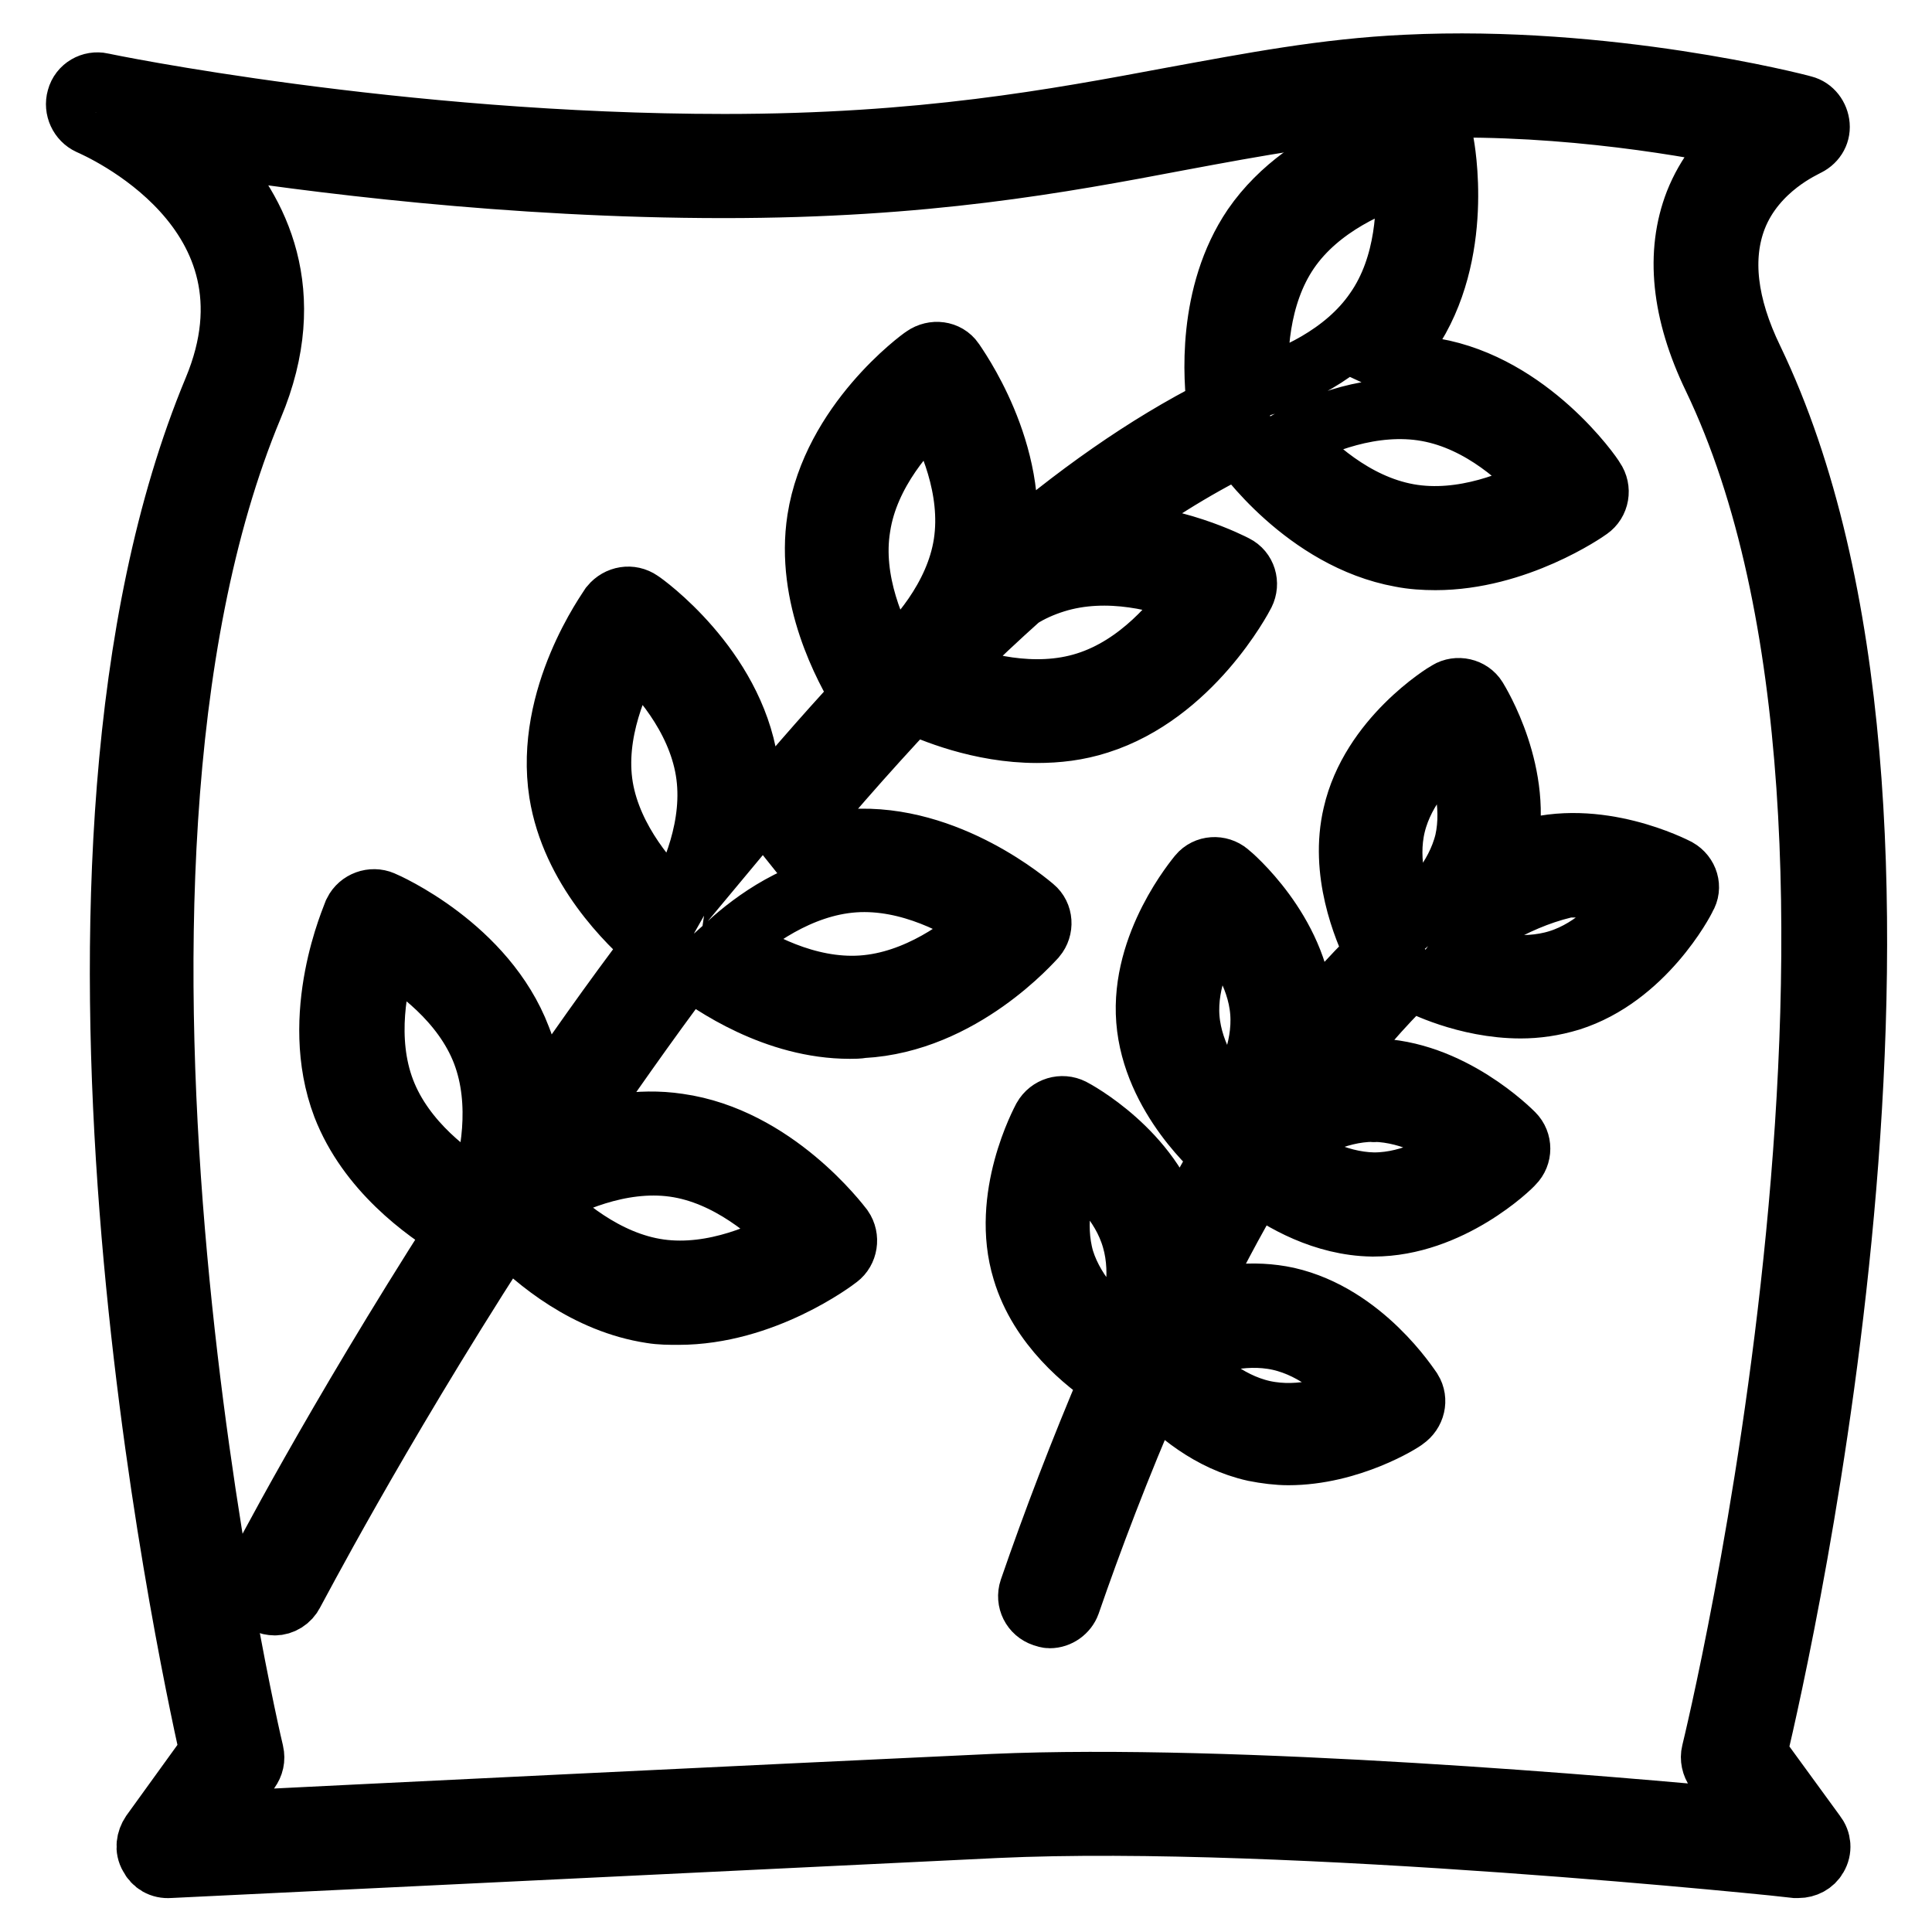
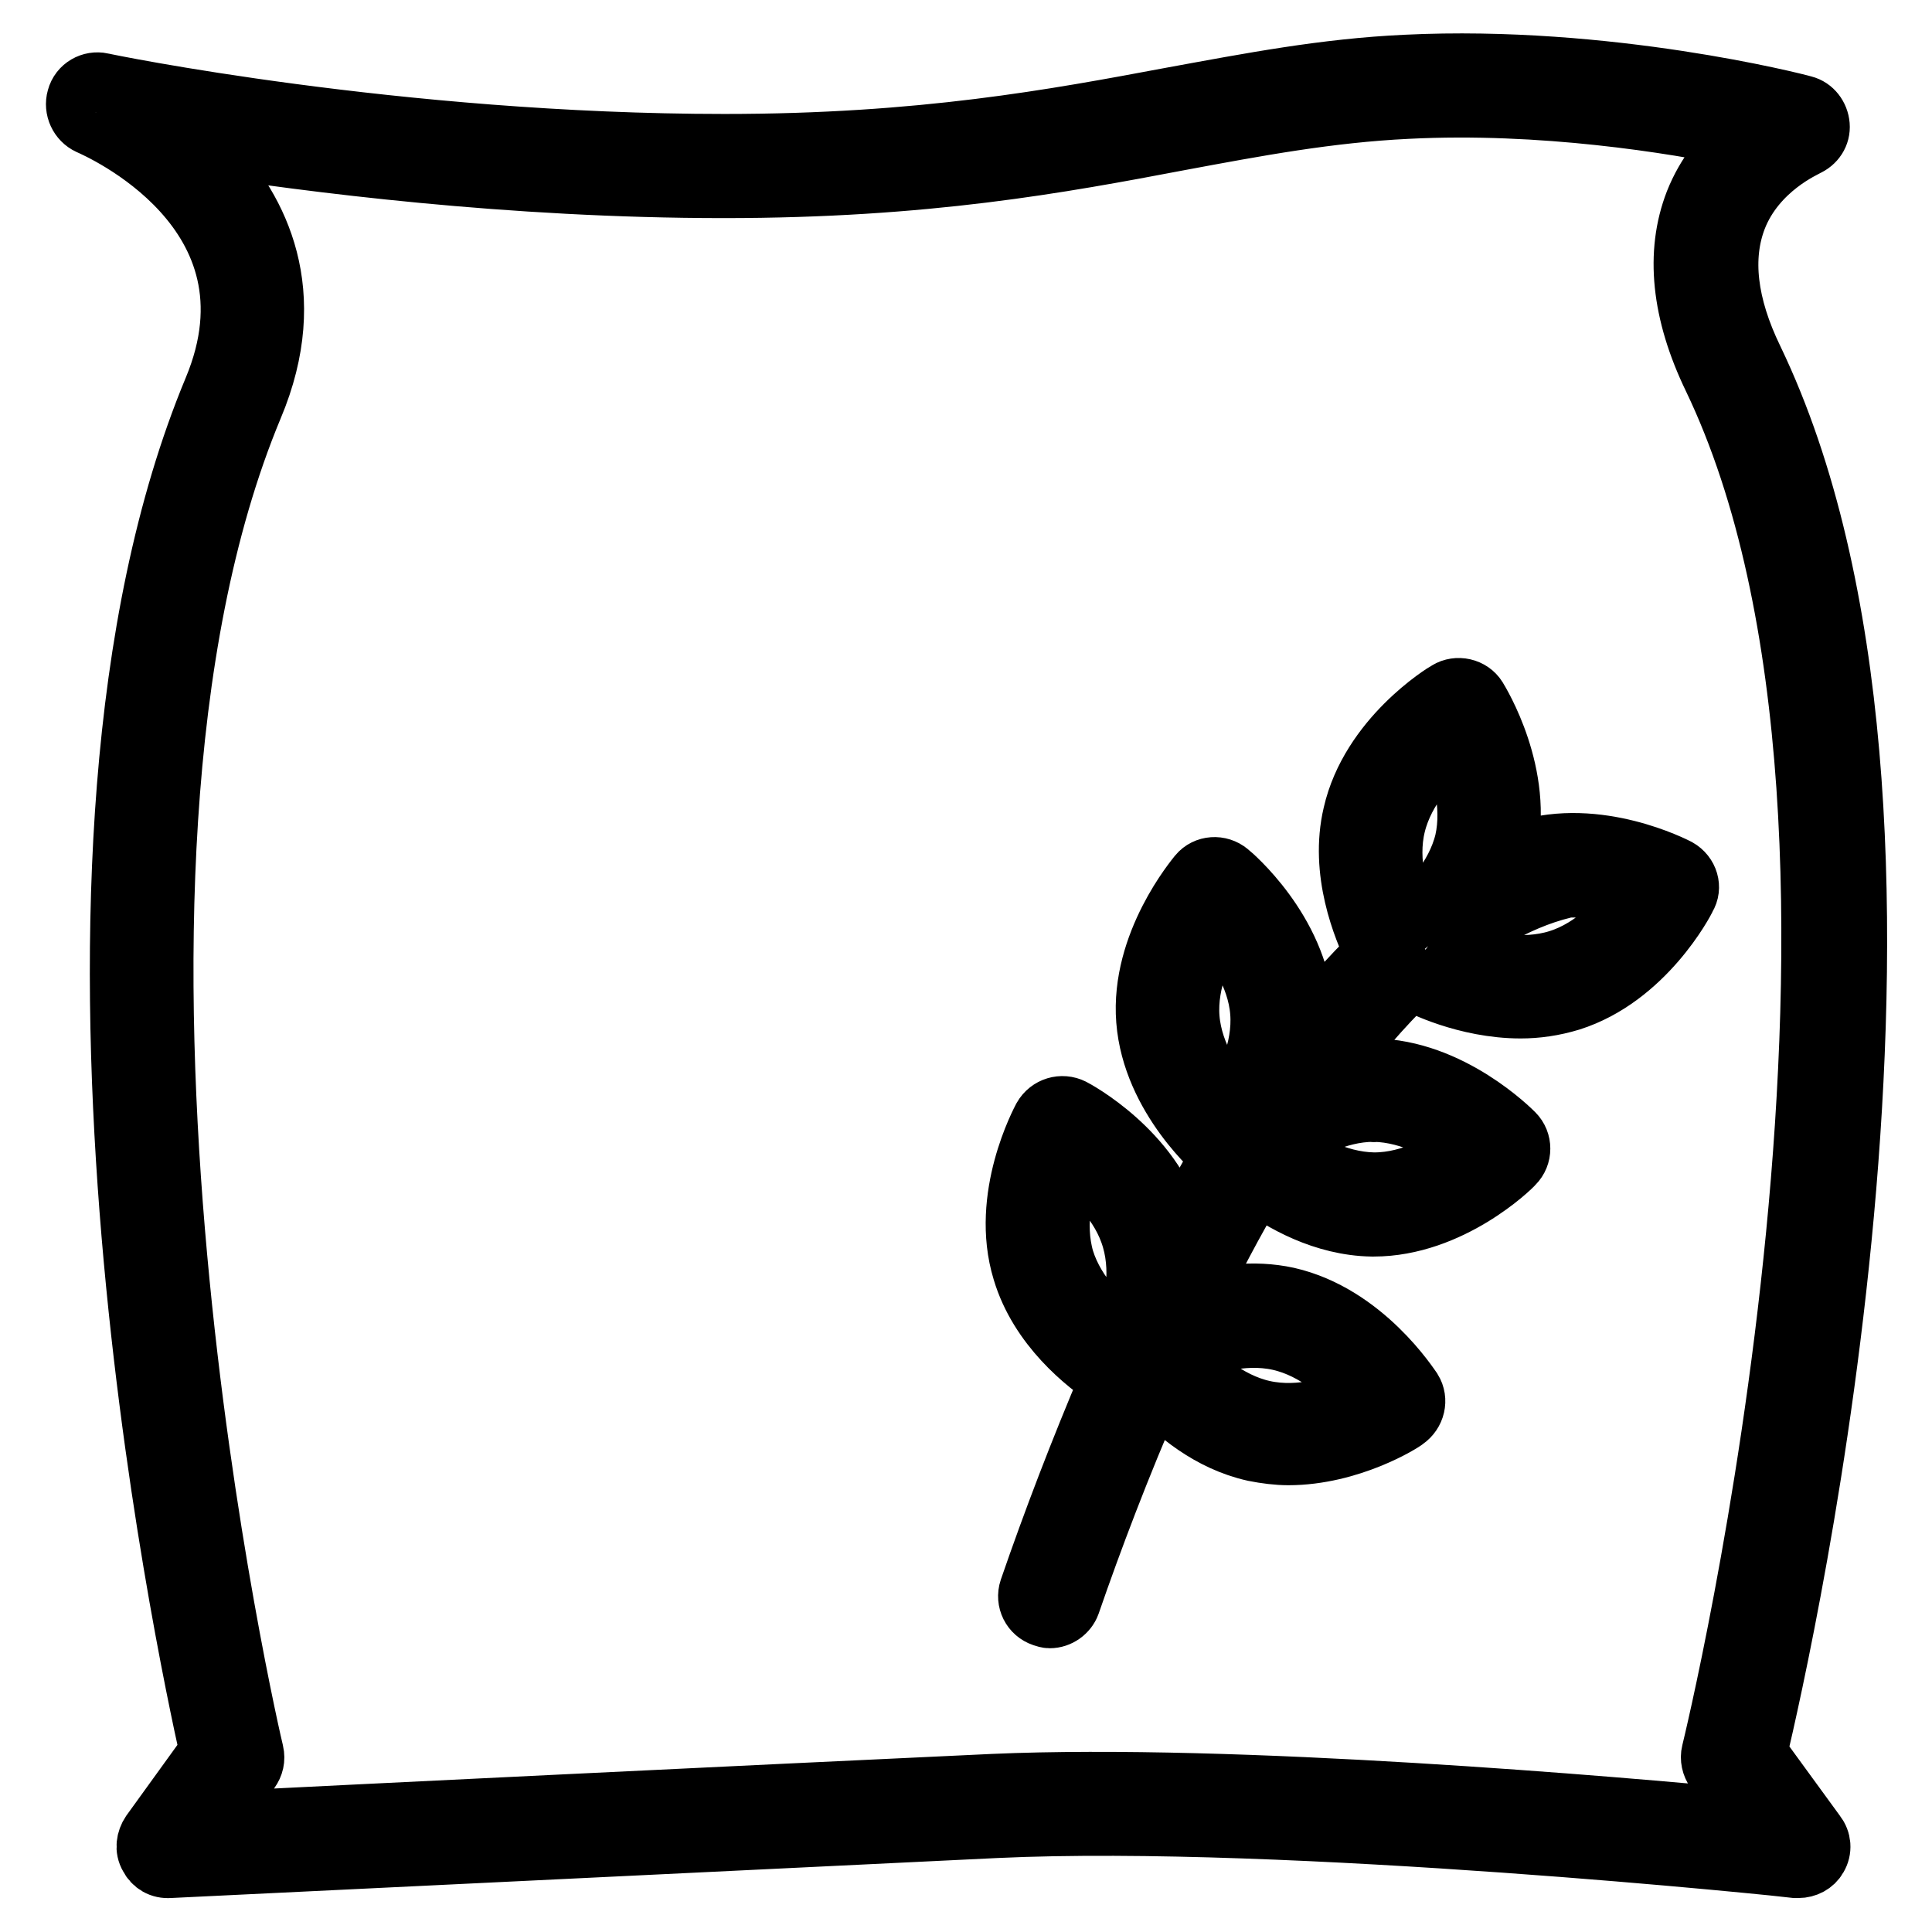
<svg xmlns="http://www.w3.org/2000/svg" version="1.1" x="0px" y="0px" viewBox="0 0 256 256" enable-background="new 0 0 256 256" xml:space="preserve">
  <g>
    <path stroke-width="8" fill-opacity="0" stroke="#000000" d="M232.8,232.3c3.3-14,28.4-124.5-0.5-184.7c-3.5-7.2-4.2-13.5-2.2-18.7c2.6-6.7,9.2-9.4,9.2-9.5 c1.2-0.5,1.9-1.6,1.8-2.8c-0.1-1.2-0.9-2.3-2.1-2.6c-1-0.3-26-6.7-52.7-5.4c-10.8,0.5-20.6,2.4-31,4.3c-15.5,2.9-33.1,6.2-59.3,6.2 c-43.3,0-82.2-8-82.5-8.1c-1.4-0.3-2.9,0.5-3.3,2c-0.4,1.4,0.3,2.9,1.6,3.5c1.1,0.5,26.4,11.4,16.5,35.1 c-26,62.5-3.5,167-0.5,180.5L20,242.9c-0.6,0.9-0.8,2.1-0.2,3.1c0.5,1,1.5,1.6,2.7,1.5c0,0,70.3-3.4,109.5-5.3 c38.6-1.8,105.4,5.2,106,5.3c0.1,0,0.2,0,0.3,0c1,0,2-0.5,2.5-1.4c0.6-1,0.5-2.2-0.2-3.1L232.8,232.3L232.8,232.3z M131.6,236.4 c-32.3,1.5-85.6,4.1-103.5,5l5-6.8c0.5-0.7,0.7-1.5,0.5-2.4c-0.3-1.1-26.7-114.5-0.1-178.3c6.4-15.2,0.6-26.1-5.4-32.5 c-0.8-0.8-1.5-1.6-2.3-2.3c15.3,2.4,41.8,5.8,70.1,5.8c26.8,0,44.6-3.3,60.4-6.3c10.2-1.9,19.8-3.7,30.2-4.2 c17.8-0.9,35.2,1.9,44.3,3.8c-2.3,2-4.7,4.8-6.2,8.6c-2.6,6.7-1.8,14.6,2.4,23.3c29.3,61.1,0.1,180.9-0.2,182.1 c-0.2,0.8,0,1.7,0.5,2.4l4.7,6.5C214.3,239.4,163.5,235,131.6,236.4z" />
-     <path stroke-width="8" fill-opacity="0" stroke="#000000" d="M137.3,124.2c1-1.2,0.9-3-0.3-4c-0.5-0.4-11.3-9.8-24.2-9c-3.7,0.2-7.1,1.3-10.1,2.8 c5.9-7.2,12-14.2,18.2-20.8c2.4,1.1,8.9,3.9,16.5,3.9c2.7,0,5.4-0.3,8.2-1.2c12.3-3.9,19-16.6,19.3-17.2c0.7-1.4,0.2-3.1-1.2-3.8 c-0.4-0.2-8.4-4.4-17.8-4.3c6.1-4.6,12.3-8.5,18.4-11.5c0,0,0,0.1,0,0.1c0.3,0.5,8.6,12.3,21.3,14.6c1.5,0.3,3.1,0.4,4.6,0.4 c10.8,0,20-6.4,20.4-6.7c1.3-0.9,1.6-2.7,0.7-4C211,62.9,202.7,51,190,48.8c-1.9-0.3-3.8-0.4-5.7-0.3c-0.2-0.2-0.3-0.4-0.5-0.5 c1.1-1.1,2.1-2.3,3-3.7c7.3-10.7,4.6-24.8,4.5-25.4c-0.3-1.5-1.8-2.5-3.3-2.3c-0.6,0.1-14.7,2.8-22,13.4c-6.1,9-5.2,20.4-4.7,24.1 c-9.5,4.8-19,11.5-28.3,19.6c0.1-0.3,0.2-0.7,0.2-1c2-12.8-6.5-24.4-6.8-24.9c-0.9-1.3-2.7-1.5-4-0.6c-0.5,0.3-12.1,8.8-14.1,21.6 c-1.6,10.3,3.6,19.8,5.8,23.4c-5.1,5.5-10.1,11.3-15,17.2c0.4-2.7,0.5-5.4,0-8.3c-2-12.8-13.7-21.2-14.2-21.5c-1.3-0.9-3-0.6-4,0.6 c-0.3,0.5-8.8,12.1-6.8,24.9c1.6,10,9.1,17.3,12.5,20.2c-5.6,7.4-10.9,14.9-15.8,22.2c0-3.2-0.5-6.7-1.8-10 c-4.6-12.1-17.8-17.9-18.3-18.1c-1.4-0.6-3.1,0-3.8,1.4c-0.2,0.6-6.1,13.7-1.5,25.8c3.3,8.5,10.8,13.9,15.1,16.5 c-16.2,25.3-26.4,44.9-26.6,45.4c-0.7,1.4-0.2,3.1,1.2,3.9c0.4,0.2,0.9,0.3,1.3,0.3c1,0,2-0.6,2.5-1.6c0.3-0.5,10.8-20.7,27.4-46.5 c0.5-0.3,0.9-0.7,1.1-1.2c3.6,3.7,10.3,9.3,18.9,10.6c1.2,0.2,2.4,0.2,3.6,0.2c11.3,0,20.7-7.1,21.2-7.5c1.2-0.9,1.5-2.7,0.6-4 c-0.4-0.5-9-12-21.8-13.8c-5.3-0.8-10.4,0.3-14.6,1.8c5-7.3,10.3-14.9,16-22.5c3,2.3,11.4,8.1,21.3,8.1c0.6,0,1.1,0,1.7-0.1 C127.5,135.5,136.9,124.6,137.3,124.2L137.3,124.2z M79.9,104.3c-1.2-7.2,2.1-14.3,4.1-18c3.1,2.8,8.3,8.6,9.5,15.8 c1.2,7.2-2,14.3-4.1,18C86.3,117.2,81.1,111.4,79.9,104.3z M139.8,77.2c7-2.2,14.4-0.1,18.4,1.5c-2.4,3.5-7.3,9.5-14.3,11.7 c-6.9,2.2-14.4,0.1-18.4-1.5c0.3-0.5,0.7-1,1.1-1.5c2.8-2.8,5.7-5.5,8.6-8.1C136.6,78.4,138.2,77.7,139.8,77.2z M189.1,54.5 c7.2,1.3,12.8,6.6,15.6,9.8c-3.7,2-10.9,5.1-18.1,3.8c-7.2-1.3-12.8-6.6-15.7-9.8C174.7,56.2,181.9,53.2,189.1,54.5L189.1,54.5z  M170.8,33.3c4.1-6,11.3-9,15.4-10.2c0.3,4.2,0.2,12-4,18c-4.1,6-11.3,9-15.4,10.2C166.5,47.1,166.7,39.3,170.8,33.3z M114,69.8 c1.1-7.2,6.4-13,9.5-15.8c2.1,3.7,5.3,10.8,4.2,18c-1.1,7.2-6.4,13-9.5,15.8C116.1,84.1,112.8,77,114,69.8z M51,144.5 c-2.6-6.8-1-14.4,0.3-18.5c3.6,2.1,10,6.7,12.6,13.5c2.6,6.8,1,14.4-0.3,18.5C59.9,155.9,53.6,151.3,51,144.5z M89.3,154.6 c7.2,1,13,6.2,16,9.2c-3.6,2.1-10.7,5.4-17.9,4.4c-7.2-1-13.1-6.2-16-9.2C75.1,156.9,82.1,153.6,89.3,154.6z M114.2,130.6 c-7.3,0.5-14.1-3.3-17.6-5.7c3.1-2.8,9.3-7.5,16.6-8c7.3-0.5,14.1,3.3,17.6,5.7C127.7,125.4,121.5,130.1,114.2,130.6z" />
    <path stroke-width="8" fill-opacity="0" stroke="#000000" d="M222.3,115.1c-0.4-0.2-10.6-5.5-20.4-2.4c-0.9,0.3-1.7,0.6-2.6,1c0.1-0.3,0.2-0.6,0.3-1 c2.4-10-3.6-19.7-3.9-20.2c-0.8-1.3-2.6-1.7-3.9-0.9c-0.4,0.2-10.2,6.2-12.5,16.3c-1.8,7.6,1.3,15.1,2.9,18.4 c-3.3,3.2-6.5,6.8-9.5,10.8c0.1-1.1,0.1-2.3,0-3.5c-0.8-10.3-9.5-17.7-9.9-18c-1.2-1-3-0.9-4,0.3c-0.3,0.4-7.7,9.1-6.9,19.3 c0.8,10.3,9.5,17.7,9.9,18c-2.1,3.5-4,7.1-5.9,10.8c-0.1-0.5-0.2-1-0.4-1.6c-2.9-9.9-13-15.3-13.4-15.5c-1.4-0.7-3.1-0.2-3.9,1.2 c-0.2,0.4-5.7,10.5-2.7,20.3c2.2,7.4,8.4,12.3,11.6,14.4c-4,9.4-7.6,18.8-10.7,27.8c-0.5,1.5,0.3,3.1,1.8,3.6 c0.3,0.1,0.6,0.2,0.9,0.2c1.2,0,2.3-0.8,2.7-1.9c2.9-8.4,6.6-18.2,11.1-28.5c2.8,3.1,7.4,7,13.3,8.3c1.5,0.3,3.1,0.5,4.5,0.5 c8.2,0,15.2-4.4,15.5-4.7c1.3-0.9,1.7-2.6,0.9-3.9c-0.3-0.4-6.4-10-16.5-12.3c-4.6-1-9.1-0.3-12.7,0.9c2.7-5.5,5.5-10.9,8.6-16.1 c3.3,2.5,8.9,5.7,15.3,5.8h0.2c10.2,0,18.3-7.9,18.6-8.3c1.1-1.1,1.1-2.9,0-4c-0.3-0.3-8.4-8.5-18.6-8.6h-0.2c-2.1,0-4.2,0.3-6,0.9 c3.6-4.8,7.3-9.1,11.2-12.9c0.2,0.2,0.4,0.4,0.7,0.6c0.3,0.2,6.5,3.4,13.8,3.4c2.1,0,4.3-0.3,6.6-1c9.8-3.1,15.1-13.2,15.3-13.7 C224.2,117.6,223.7,115.9,222.3,115.1L222.3,115.1z M141,166.9c-1.4-4.8-0.1-10,1-13.1c2.7,2,6.6,5.5,8,10.4c1.4,4.8,0.1,10-1,13.1 C146.4,175.3,142.5,171.7,141,166.9z M169.5,177.6c4.9,1.1,8.8,4.7,10.9,7.3c-3,1.4-8,3.1-13,2c-4.9-1.1-8.8-4.7-10.9-7.3 C159.5,178.2,164.5,176.5,169.5,177.6z M182.1,147.3c5,0.1,9.6,2.8,12.2,4.8c-2.6,1.9-7.2,4.6-12.2,4.6H182 c-5-0.1-9.6-2.8-12.2-4.8c2.6-1.9,7.2-4.6,12.2-4.6C182,147.3,182.1,147.4,182.1,147.3z M157.6,134.9c-0.4-5,2-9.8,3.7-12.6 c2.2,2.5,5.3,6.8,5.7,11.8c0.4,5-2,9.8-3.7,12.6C161.1,144.3,158,139.9,157.6,134.9z M184.9,109.3c1.2-4.9,4.9-8.7,7.4-10.8 c1.3,3,2.9,8.1,1.8,13c-1.2,4.9-4.9,8.7-7.4,10.8C185.3,119.3,183.7,114.2,184.9,109.3z M206.5,127.2c-4.8,1.5-10,0.3-13.1-0.8 c1-1.4,2.4-3.1,4.2-4.7c3.1-1.8,6.3-3.2,9.6-4c0.1,0,0.2-0.1,0.3-0.1c3.5-0.2,6.9,0.7,9.2,1.5C214.9,121.7,211.3,125.7,206.5,127.2 z" />
  </g>
</svg>